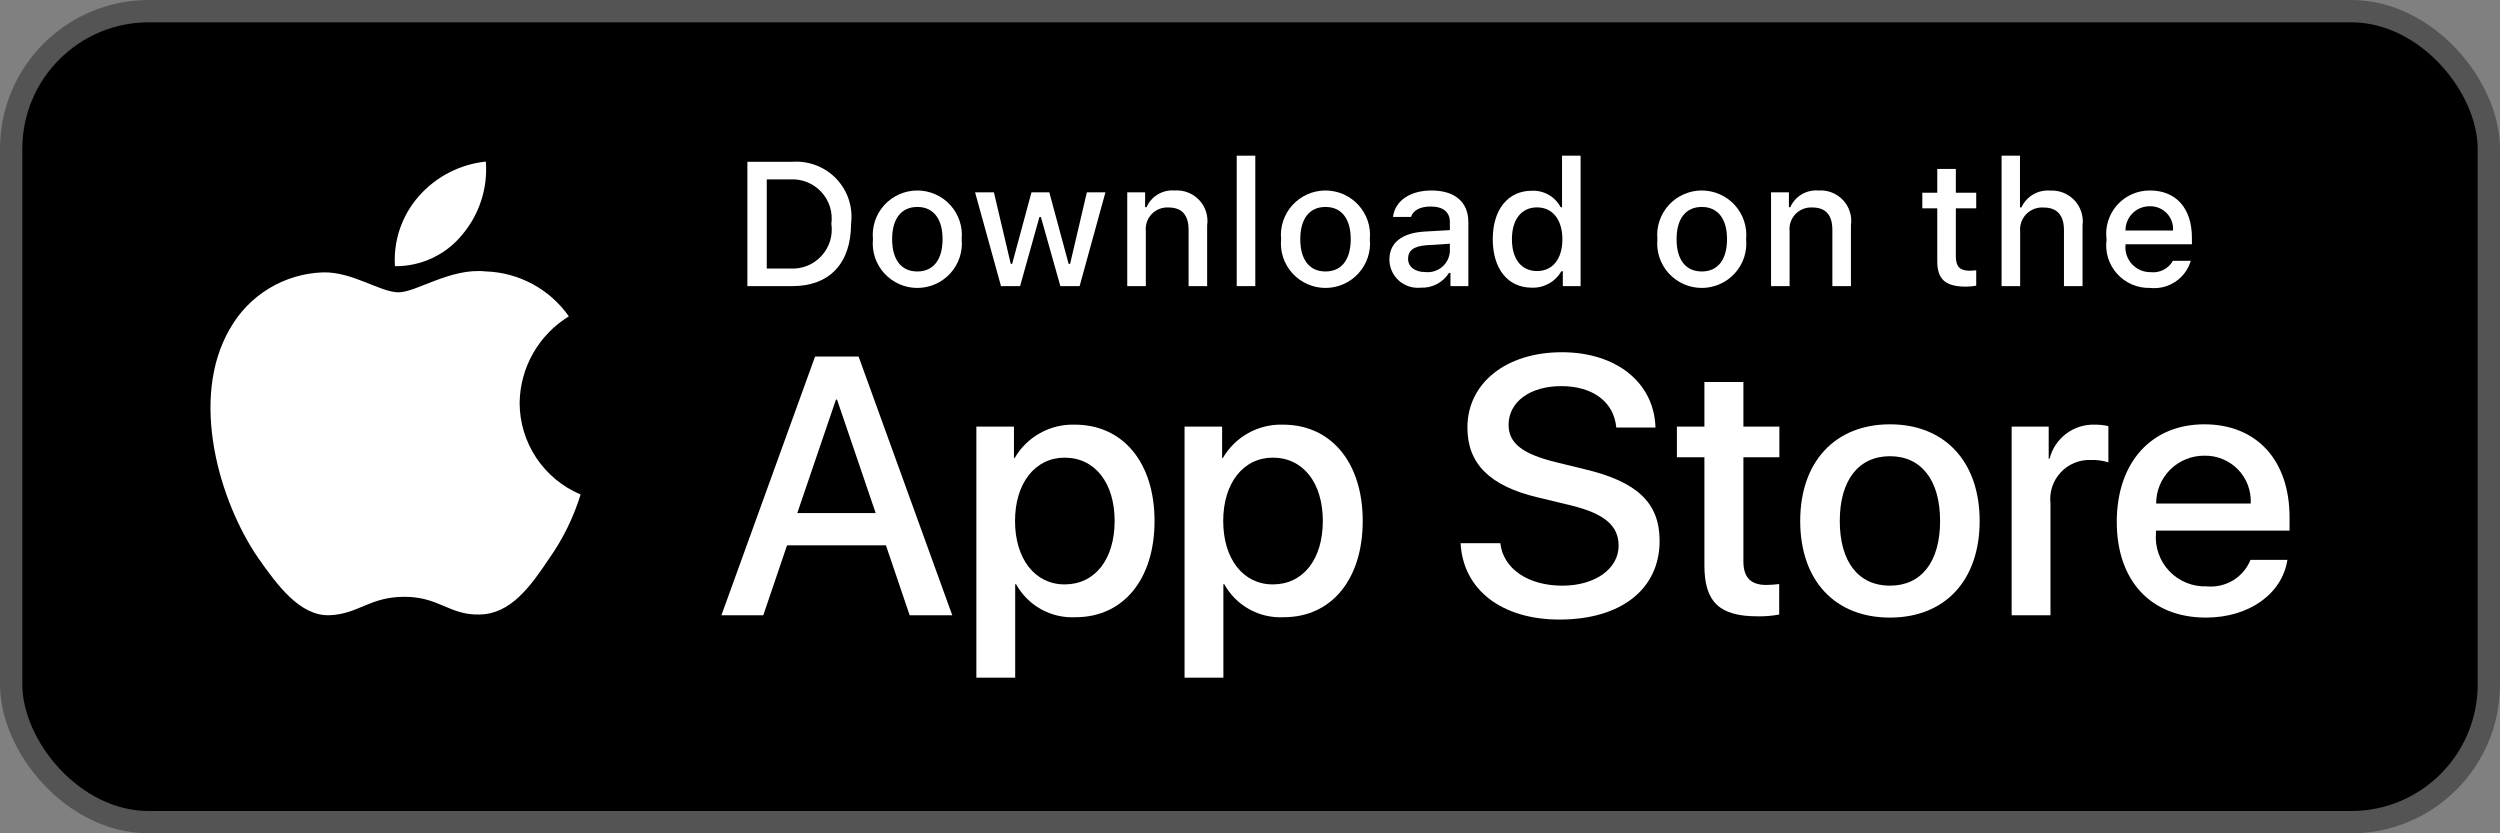
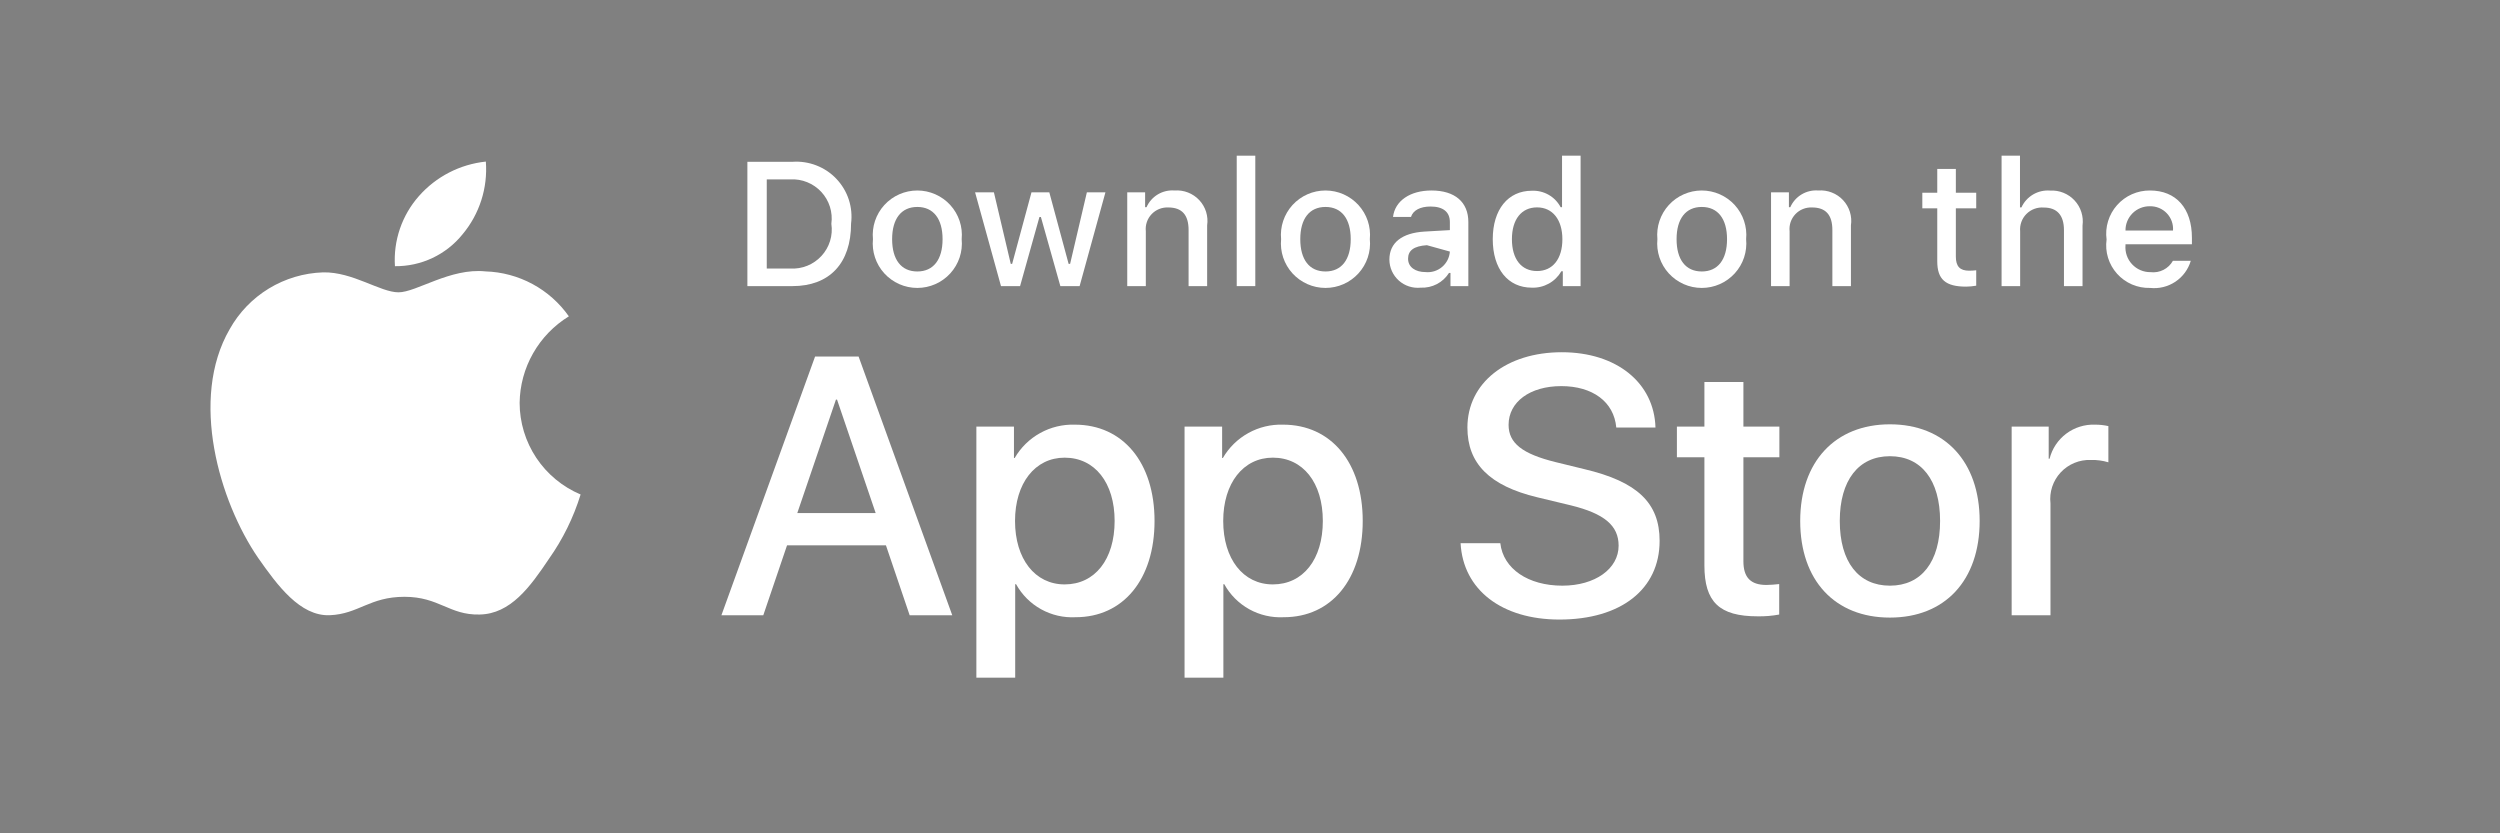
<svg xmlns="http://www.w3.org/2000/svg" width="168" height="56" viewBox="0 0 168 56" fill="none">
  <rect x="0" y="0" width="168" height="56" fill="#808080" stroke="none" />
  <g clip-path="url(#clip0_944_2328)">
-     <rect x="0.75" y="0.75" width="166.5" height="54.5" rx="9.25" fill="black" />
-     <rect x="0.75" y="0.75" width="166.5" height="54.5" rx="9.25" stroke="#545454" stroke-width="1.5" />
    <path d="M34.919 27.071C34.934 25.903 35.245 24.757 35.824 23.741C36.402 22.724 37.229 21.87 38.227 21.258C37.593 20.355 36.757 19.612 35.784 19.087C34.811 18.563 33.729 18.272 32.624 18.238C30.267 17.991 27.981 19.644 26.78 19.644C25.555 19.644 23.705 18.262 21.714 18.303C20.425 18.344 19.17 18.718 18.069 19.387C16.969 20.056 16.061 20.999 15.434 22.122C12.719 26.81 14.744 33.699 17.345 37.488C18.646 39.344 20.167 41.416 22.157 41.343C24.104 41.262 24.832 40.105 27.182 40.105C29.511 40.105 30.193 41.343 32.224 41.296C34.313 41.262 35.63 39.432 36.886 37.559C37.821 36.237 38.54 34.776 39.017 33.23C37.803 32.718 36.767 31.861 36.038 30.766C35.31 29.67 34.92 28.386 34.919 27.071Z" fill="white" />
    <path d="M31.084 15.745C32.224 14.382 32.785 12.629 32.649 10.858C30.908 11.041 29.3 11.87 28.146 13.182C27.581 13.823 27.149 14.568 26.873 15.376C26.598 16.183 26.484 17.037 26.54 17.888C27.411 17.897 28.272 17.709 29.059 17.338C29.846 16.966 30.539 16.422 31.084 15.745Z" fill="white" />
    <path d="M59.535 36.646H52.889L51.293 41.345H48.479L54.773 23.959H57.697L63.992 41.345H61.129L59.535 36.646ZM53.578 34.477H58.845L56.248 26.851H56.176L53.578 34.477Z" fill="white" />
    <path d="M77.585 35.008C77.585 38.947 75.471 41.477 72.281 41.477C71.473 41.52 70.669 41.334 69.962 40.942C69.254 40.55 68.672 39.967 68.281 39.26H68.221V45.538H65.612V28.669H68.138V30.778H68.186C68.594 30.074 69.186 29.494 69.899 29.1C70.611 28.705 71.418 28.511 72.233 28.537C75.459 28.537 77.585 31.08 77.585 35.008ZM74.903 35.008C74.903 32.442 73.574 30.755 71.544 30.755C69.551 30.755 68.21 32.477 68.21 35.008C68.21 37.562 69.551 39.272 71.544 39.272C73.574 39.272 74.903 37.597 74.903 35.008Z" fill="white" />
    <path d="M91.575 35.008C91.575 38.947 89.461 41.477 86.271 41.477C85.463 41.519 84.659 41.334 83.951 40.942C83.244 40.549 82.662 39.967 82.272 39.26H82.211V45.538H79.602V28.669H82.127V30.778H82.175C82.584 30.074 83.176 29.494 83.889 29.1C84.601 28.705 85.408 28.511 86.223 28.537C89.449 28.537 91.575 31.08 91.575 35.008ZM88.894 35.008C88.894 32.441 87.564 30.754 85.534 30.754C83.541 30.754 82.2 32.477 82.2 35.008C82.2 37.562 83.541 39.272 85.534 39.272C87.564 39.272 88.894 37.597 88.894 35.008Z" fill="white" />
    <path d="M100.821 36.501C101.015 38.225 102.694 39.357 104.989 39.357C107.188 39.357 108.771 38.225 108.771 36.67C108.771 35.321 107.816 34.513 105.557 33.959L103.298 33.416C100.096 32.645 98.61 31.152 98.61 28.73C98.61 25.73 101.231 23.67 104.954 23.67C108.638 23.67 111.163 25.73 111.248 28.73H108.614C108.457 26.995 107.018 25.947 104.917 25.947C102.815 25.947 101.377 27.007 101.377 28.549C101.377 29.778 102.295 30.501 104.542 31.055L106.463 31.525C110.04 32.369 111.526 33.802 111.526 36.345C111.526 39.597 108.928 41.634 104.796 41.634C100.93 41.634 98.319 39.645 98.151 36.501L100.821 36.501Z" fill="white" />
    <path d="M117.157 25.67V28.669H119.574V30.73H117.157V37.718C117.157 38.803 117.641 39.309 118.704 39.309C118.991 39.304 119.277 39.284 119.562 39.249V41.297C119.084 41.386 118.599 41.426 118.113 41.417C115.539 41.417 114.536 40.453 114.536 37.995V30.73H112.688V28.669H114.536V25.67H117.157Z" fill="white" />
    <path d="M120.974 35.008C120.974 31.02 123.33 28.514 127.003 28.514C130.688 28.514 133.033 31.02 133.033 35.008C133.033 39.007 130.7 41.502 127.003 41.502C123.306 41.502 120.974 39.007 120.974 35.008ZM130.374 35.008C130.374 32.272 129.117 30.657 127.003 30.657C124.889 30.657 123.633 32.284 123.633 35.008C123.633 37.754 124.889 39.357 127.003 39.357C129.117 39.357 130.374 37.754 130.374 35.008Z" fill="white" />
    <path d="M135.183 28.669H137.672V30.827H137.732C137.9 30.153 138.296 29.558 138.853 29.14C139.41 28.724 140.094 28.51 140.789 28.537C141.09 28.536 141.39 28.568 141.683 28.634V31.067C141.304 30.952 140.908 30.899 140.511 30.91C140.132 30.895 139.754 30.962 139.403 31.106C139.053 31.25 138.737 31.468 138.479 31.745C138.221 32.022 138.026 32.351 137.907 32.711C137.789 33.07 137.749 33.451 137.792 33.827V41.345H135.183L135.183 28.669Z" fill="white" />
-     <path d="M153.713 37.622C153.362 39.923 151.115 41.502 148.24 41.502C144.542 41.502 142.247 39.031 142.247 35.068C142.247 31.092 144.554 28.514 148.13 28.514C151.647 28.514 153.858 30.923 153.858 34.766V35.657H144.881V35.814C144.839 36.281 144.898 36.751 145.053 37.193C145.207 37.635 145.454 38.039 145.778 38.379C146.101 38.719 146.493 38.986 146.928 39.163C147.363 39.339 147.831 39.422 148.3 39.405C148.917 39.462 149.535 39.32 150.064 38.999C150.593 38.677 151.004 38.194 151.235 37.622L153.713 37.622ZM144.893 33.839H151.248C151.271 33.419 151.207 33 151.06 32.606C150.913 32.212 150.687 31.853 150.394 31.551C150.101 31.249 149.749 31.011 149.359 30.851C148.97 30.691 148.551 30.613 148.13 30.622C147.705 30.619 147.284 30.701 146.891 30.861C146.498 31.022 146.14 31.259 145.839 31.558C145.538 31.857 145.3 32.212 145.137 32.604C144.975 32.995 144.892 33.415 144.893 33.839Z" fill="white" />
    <path d="M53.25 10.873C53.797 10.834 54.346 10.917 54.857 11.115C55.368 11.313 55.829 11.621 56.206 12.018C56.583 12.416 56.867 12.891 57.038 13.411C57.208 13.931 57.261 14.482 57.192 15.024C57.192 17.693 55.745 19.227 53.25 19.227H50.224V10.873H53.25ZM51.526 18.046H53.105C53.496 18.069 53.887 18.005 54.25 17.859C54.613 17.712 54.938 17.487 55.203 17.199C55.468 16.911 55.665 16.568 55.78 16.195C55.895 15.822 55.925 15.428 55.867 15.041C55.92 14.656 55.887 14.265 55.771 13.894C55.654 13.524 55.457 13.184 55.193 12.898C54.928 12.613 54.605 12.389 54.243 12.243C53.883 12.097 53.494 12.033 53.105 12.054H51.526V18.046Z" fill="white" />
    <path d="M58.662 16.072C58.622 15.658 58.67 15.24 58.801 14.845C58.933 14.45 59.146 14.087 59.427 13.779C59.708 13.471 60.05 13.225 60.431 13.057C60.813 12.888 61.226 12.801 61.643 12.801C62.061 12.801 62.473 12.888 62.855 13.057C63.237 13.225 63.579 13.471 63.859 13.779C64.14 14.087 64.353 14.45 64.485 14.845C64.617 15.24 64.664 15.658 64.625 16.072C64.665 16.487 64.618 16.905 64.487 17.301C64.355 17.697 64.142 18.06 63.862 18.369C63.581 18.677 63.238 18.924 62.856 19.093C62.474 19.262 62.061 19.349 61.643 19.349C61.225 19.349 60.812 19.262 60.43 19.093C60.048 18.924 59.706 18.677 59.425 18.369C59.144 18.06 58.931 17.697 58.8 17.301C58.668 16.905 58.621 16.487 58.662 16.072ZM63.341 16.072C63.341 14.706 62.726 13.907 61.645 13.907C60.561 13.907 59.951 14.706 59.951 16.072C59.951 17.45 60.561 18.243 61.645 18.243C62.726 18.243 63.341 17.444 63.341 16.072Z" fill="white" />
    <path d="M72.55 19.227H71.256L69.949 14.584H69.85L68.549 19.227H67.267L65.525 12.923H66.79L67.923 17.733H68.016L69.316 12.923H70.513L71.812 17.733H71.911L73.038 12.923H74.286L72.55 19.227Z" fill="white" />
    <path d="M75.751 12.923H76.952V13.924H77.046C77.204 13.565 77.471 13.263 77.809 13.062C78.147 12.861 78.54 12.769 78.932 12.801C79.24 12.778 79.549 12.824 79.836 12.937C80.123 13.049 80.381 13.224 80.591 13.449C80.802 13.674 80.958 13.944 81.05 14.237C81.141 14.531 81.165 14.842 81.12 15.146V19.227H79.873V15.458C79.873 14.445 79.431 13.941 78.508 13.941C78.3 13.932 78.091 13.967 77.897 14.045C77.704 14.123 77.529 14.242 77.386 14.394C77.242 14.546 77.133 14.727 77.067 14.924C77 15.122 76.977 15.332 76.999 15.539V19.227H75.751L75.751 12.923Z" fill="white" />
    <path d="M83.108 10.462H84.356V19.227H83.108V10.462Z" fill="white" />
    <path d="M86.09 16.072C86.05 15.658 86.098 15.24 86.23 14.845C86.362 14.45 86.575 14.087 86.855 13.779C87.136 13.471 87.478 13.225 87.86 13.056C88.242 12.888 88.654 12.801 89.072 12.801C89.489 12.801 89.902 12.888 90.284 13.056C90.665 13.225 91.007 13.471 91.288 13.779C91.569 14.087 91.782 14.45 91.914 14.845C92.046 15.24 92.093 15.658 92.053 16.072C92.094 16.487 92.047 16.905 91.915 17.301C91.784 17.697 91.571 18.06 91.29 18.369C91.01 18.677 90.667 18.924 90.285 19.093C89.903 19.262 89.49 19.349 89.072 19.349C88.654 19.349 88.241 19.262 87.859 19.093C87.477 18.924 87.134 18.677 86.853 18.369C86.573 18.06 86.36 17.697 86.228 17.301C86.097 16.905 86.05 16.487 86.09 16.072ZM90.769 16.072C90.769 14.706 90.154 13.907 89.074 13.907C87.989 13.907 87.379 14.706 87.379 16.072C87.379 17.45 87.989 18.243 89.074 18.243C90.154 18.243 90.769 17.444 90.769 16.072Z" fill="white" />
-     <path d="M93.367 17.444C93.367 16.309 94.215 15.655 95.719 15.562L97.431 15.464V14.92C97.431 14.254 96.989 13.878 96.137 13.878C95.44 13.878 94.958 14.133 94.819 14.579H93.611C93.739 13.496 94.76 12.801 96.194 12.801C97.779 12.801 98.673 13.588 98.673 14.92V19.227H97.472V18.341H97.373C97.173 18.659 96.892 18.918 96.558 19.092C96.224 19.266 95.85 19.348 95.474 19.331C95.209 19.358 94.941 19.33 94.687 19.248C94.433 19.166 94.2 19.032 94.001 18.854C93.802 18.676 93.644 18.459 93.534 18.216C93.425 17.973 93.368 17.71 93.367 17.444ZM97.431 16.905V16.378L95.887 16.477C95.016 16.535 94.622 16.83 94.622 17.386C94.622 17.953 95.115 18.284 95.794 18.284C95.993 18.304 96.194 18.284 96.385 18.225C96.576 18.166 96.753 18.069 96.905 17.941C97.058 17.812 97.183 17.654 97.274 17.476C97.364 17.299 97.417 17.104 97.431 16.905Z" fill="white" />
+     <path d="M93.367 17.444C93.367 16.309 94.215 15.655 95.719 15.562L97.431 15.464V14.92C97.431 14.254 96.989 13.878 96.137 13.878C95.44 13.878 94.958 14.133 94.819 14.579H93.611C93.739 13.496 94.76 12.801 96.194 12.801C97.779 12.801 98.673 13.588 98.673 14.92V19.227H97.472V18.341H97.373C97.173 18.659 96.892 18.918 96.558 19.092C96.224 19.266 95.85 19.348 95.474 19.331C95.209 19.358 94.941 19.33 94.687 19.248C94.433 19.166 94.2 19.032 94.001 18.854C93.802 18.676 93.644 18.459 93.534 18.216C93.425 17.973 93.368 17.71 93.367 17.444ZM97.431 16.905L95.887 16.477C95.016 16.535 94.622 16.83 94.622 17.386C94.622 17.953 95.115 18.284 95.794 18.284C95.993 18.304 96.194 18.284 96.385 18.225C96.576 18.166 96.753 18.069 96.905 17.941C97.058 17.812 97.183 17.654 97.274 17.476C97.364 17.299 97.417 17.104 97.431 16.905Z" fill="white" />
    <path d="M100.313 16.072C100.313 14.08 101.339 12.818 102.937 12.818C103.332 12.8 103.724 12.895 104.067 13.09C104.41 13.286 104.691 13.575 104.875 13.924H104.969V10.462H106.216V19.227H105.021V18.231H104.922C104.723 18.577 104.433 18.863 104.083 19.057C103.733 19.251 103.337 19.346 102.937 19.331C101.328 19.331 100.313 18.069 100.313 16.072ZM101.601 16.072C101.601 17.409 102.233 18.214 103.29 18.214C104.342 18.214 104.992 17.398 104.992 16.078C104.992 14.764 104.335 13.936 103.29 13.936C102.24 13.936 101.601 14.746 101.601 16.072Z" fill="white" />
    <path d="M111.377 16.072C111.338 15.658 111.385 15.24 111.517 14.845C111.649 14.45 111.862 14.087 112.142 13.779C112.423 13.471 112.765 13.225 113.147 13.057C113.528 12.888 113.941 12.801 114.359 12.801C114.776 12.801 115.189 12.888 115.57 13.057C115.952 13.225 116.294 13.471 116.575 13.779C116.856 14.087 117.069 14.45 117.2 14.845C117.332 15.24 117.38 15.658 117.34 16.072C117.38 16.487 117.333 16.905 117.202 17.301C117.071 17.697 116.858 18.06 116.577 18.369C116.296 18.677 115.954 18.924 115.572 19.093C115.19 19.262 114.776 19.349 114.359 19.349C113.941 19.349 113.527 19.262 113.145 19.093C112.763 18.924 112.421 18.677 112.14 18.369C111.859 18.06 111.647 17.697 111.515 17.301C111.384 16.905 111.337 16.487 111.377 16.072ZM116.057 16.072C116.057 14.706 115.441 13.907 114.361 13.907C113.276 13.907 112.666 14.706 112.666 16.072C112.666 17.45 113.276 18.243 114.361 18.243C115.441 18.243 116.057 17.444 116.057 16.072Z" fill="white" />
    <path d="M119.014 12.923H120.215V13.924H120.308C120.466 13.565 120.733 13.263 121.071 13.062C121.409 12.861 121.802 12.769 122.195 12.801C122.502 12.778 122.811 12.824 123.098 12.937C123.386 13.049 123.644 13.224 123.854 13.449C124.064 13.674 124.221 13.944 124.312 14.237C124.404 14.531 124.428 14.842 124.383 15.146V19.227H123.135V15.458C123.135 14.445 122.694 13.941 121.771 13.941C121.562 13.932 121.354 13.967 121.16 14.045C120.966 14.123 120.791 14.242 120.648 14.394C120.505 14.546 120.396 14.727 120.329 14.924C120.262 15.122 120.239 15.332 120.261 15.539V19.227H119.014V12.923Z" fill="white" />
    <path d="M131.433 11.353V12.952H132.802V13.999H131.433V17.241C131.433 17.901 131.706 18.191 132.327 18.191C132.486 18.19 132.645 18.181 132.802 18.162V19.198C132.578 19.238 132.351 19.259 132.124 19.262C130.736 19.262 130.184 18.775 130.184 17.56V13.999H129.18V12.951H130.184V11.353H131.433Z" fill="white" />
    <path d="M134.506 10.462H135.743V13.936H135.842C136.007 13.573 136.282 13.27 136.626 13.068C136.971 12.866 137.37 12.774 137.769 12.807C138.075 12.79 138.381 12.841 138.665 12.956C138.949 13.071 139.204 13.247 139.412 13.471C139.62 13.696 139.776 13.963 139.868 14.255C139.96 14.546 139.987 14.854 139.946 15.157V19.227H138.698V15.464C138.698 14.457 138.227 13.947 137.346 13.947C137.131 13.929 136.916 13.959 136.714 14.033C136.512 14.107 136.329 14.225 136.177 14.377C136.025 14.529 135.909 14.713 135.836 14.914C135.763 15.116 135.735 15.331 135.754 15.545V19.227H134.506L134.506 10.462Z" fill="white" />
    <path d="M147.221 17.525C147.052 18.101 146.685 18.599 146.184 18.933C145.683 19.266 145.081 19.413 144.482 19.349C144.066 19.36 143.652 19.28 143.269 19.116C142.887 18.951 142.544 18.705 142.267 18.396C141.989 18.086 141.782 17.72 141.66 17.323C141.538 16.925 141.505 16.506 141.562 16.095C141.506 15.682 141.54 15.262 141.662 14.864C141.783 14.465 141.989 14.097 142.266 13.785C142.542 13.473 142.882 13.223 143.264 13.053C143.645 12.884 144.059 12.798 144.477 12.801C146.236 12.801 147.297 14 147.297 15.979V16.413H142.833V16.483C142.813 16.714 142.842 16.947 142.918 17.167C142.994 17.386 143.115 17.587 143.274 17.757C143.432 17.927 143.625 18.063 143.839 18.154C144.053 18.246 144.284 18.292 144.516 18.289C144.815 18.325 145.117 18.271 145.385 18.135C145.653 17.999 145.874 17.787 146.02 17.525L147.221 17.525ZM142.833 15.493H146.026C146.042 15.282 146.013 15.069 145.941 14.869C145.87 14.669 145.757 14.487 145.61 14.333C145.464 14.179 145.287 14.058 145.09 13.976C144.894 13.895 144.682 13.855 144.47 13.86C144.254 13.857 144.04 13.898 143.84 13.979C143.64 14.06 143.458 14.18 143.306 14.332C143.153 14.485 143.033 14.666 142.952 14.865C142.87 15.065 142.83 15.278 142.833 15.493Z" fill="white" />
  </g>
  <defs>
    <clipPath id="clip0_944_2328">
      <rect width="168" height="56" fill="white" />
    </clipPath>
  </defs>
</svg>